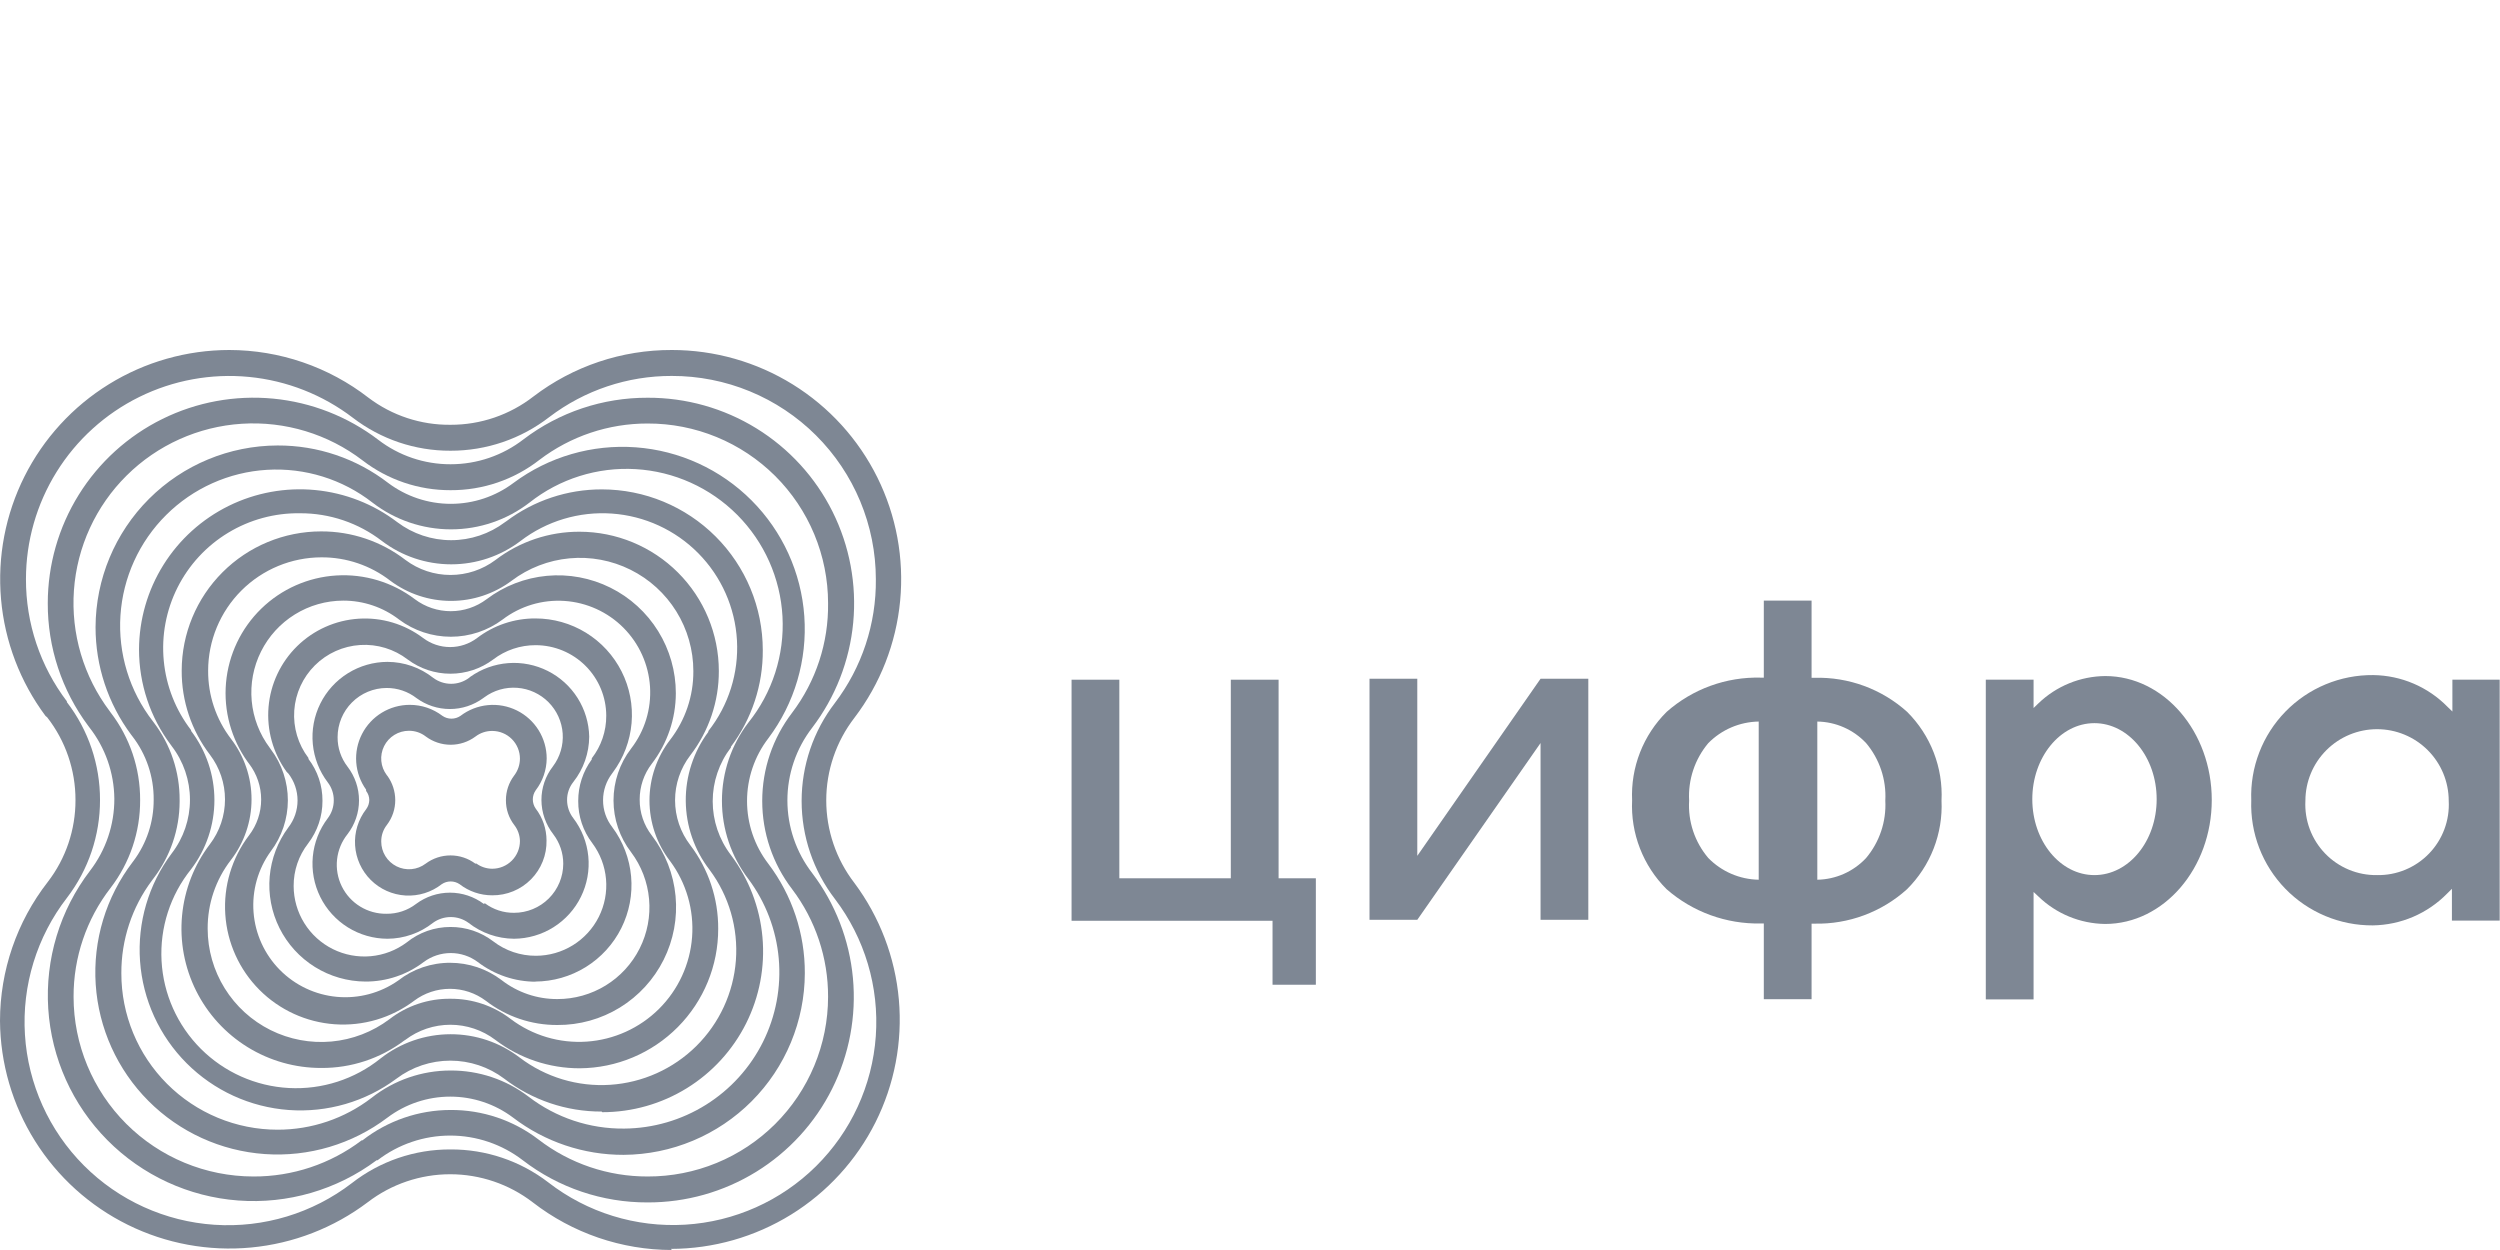
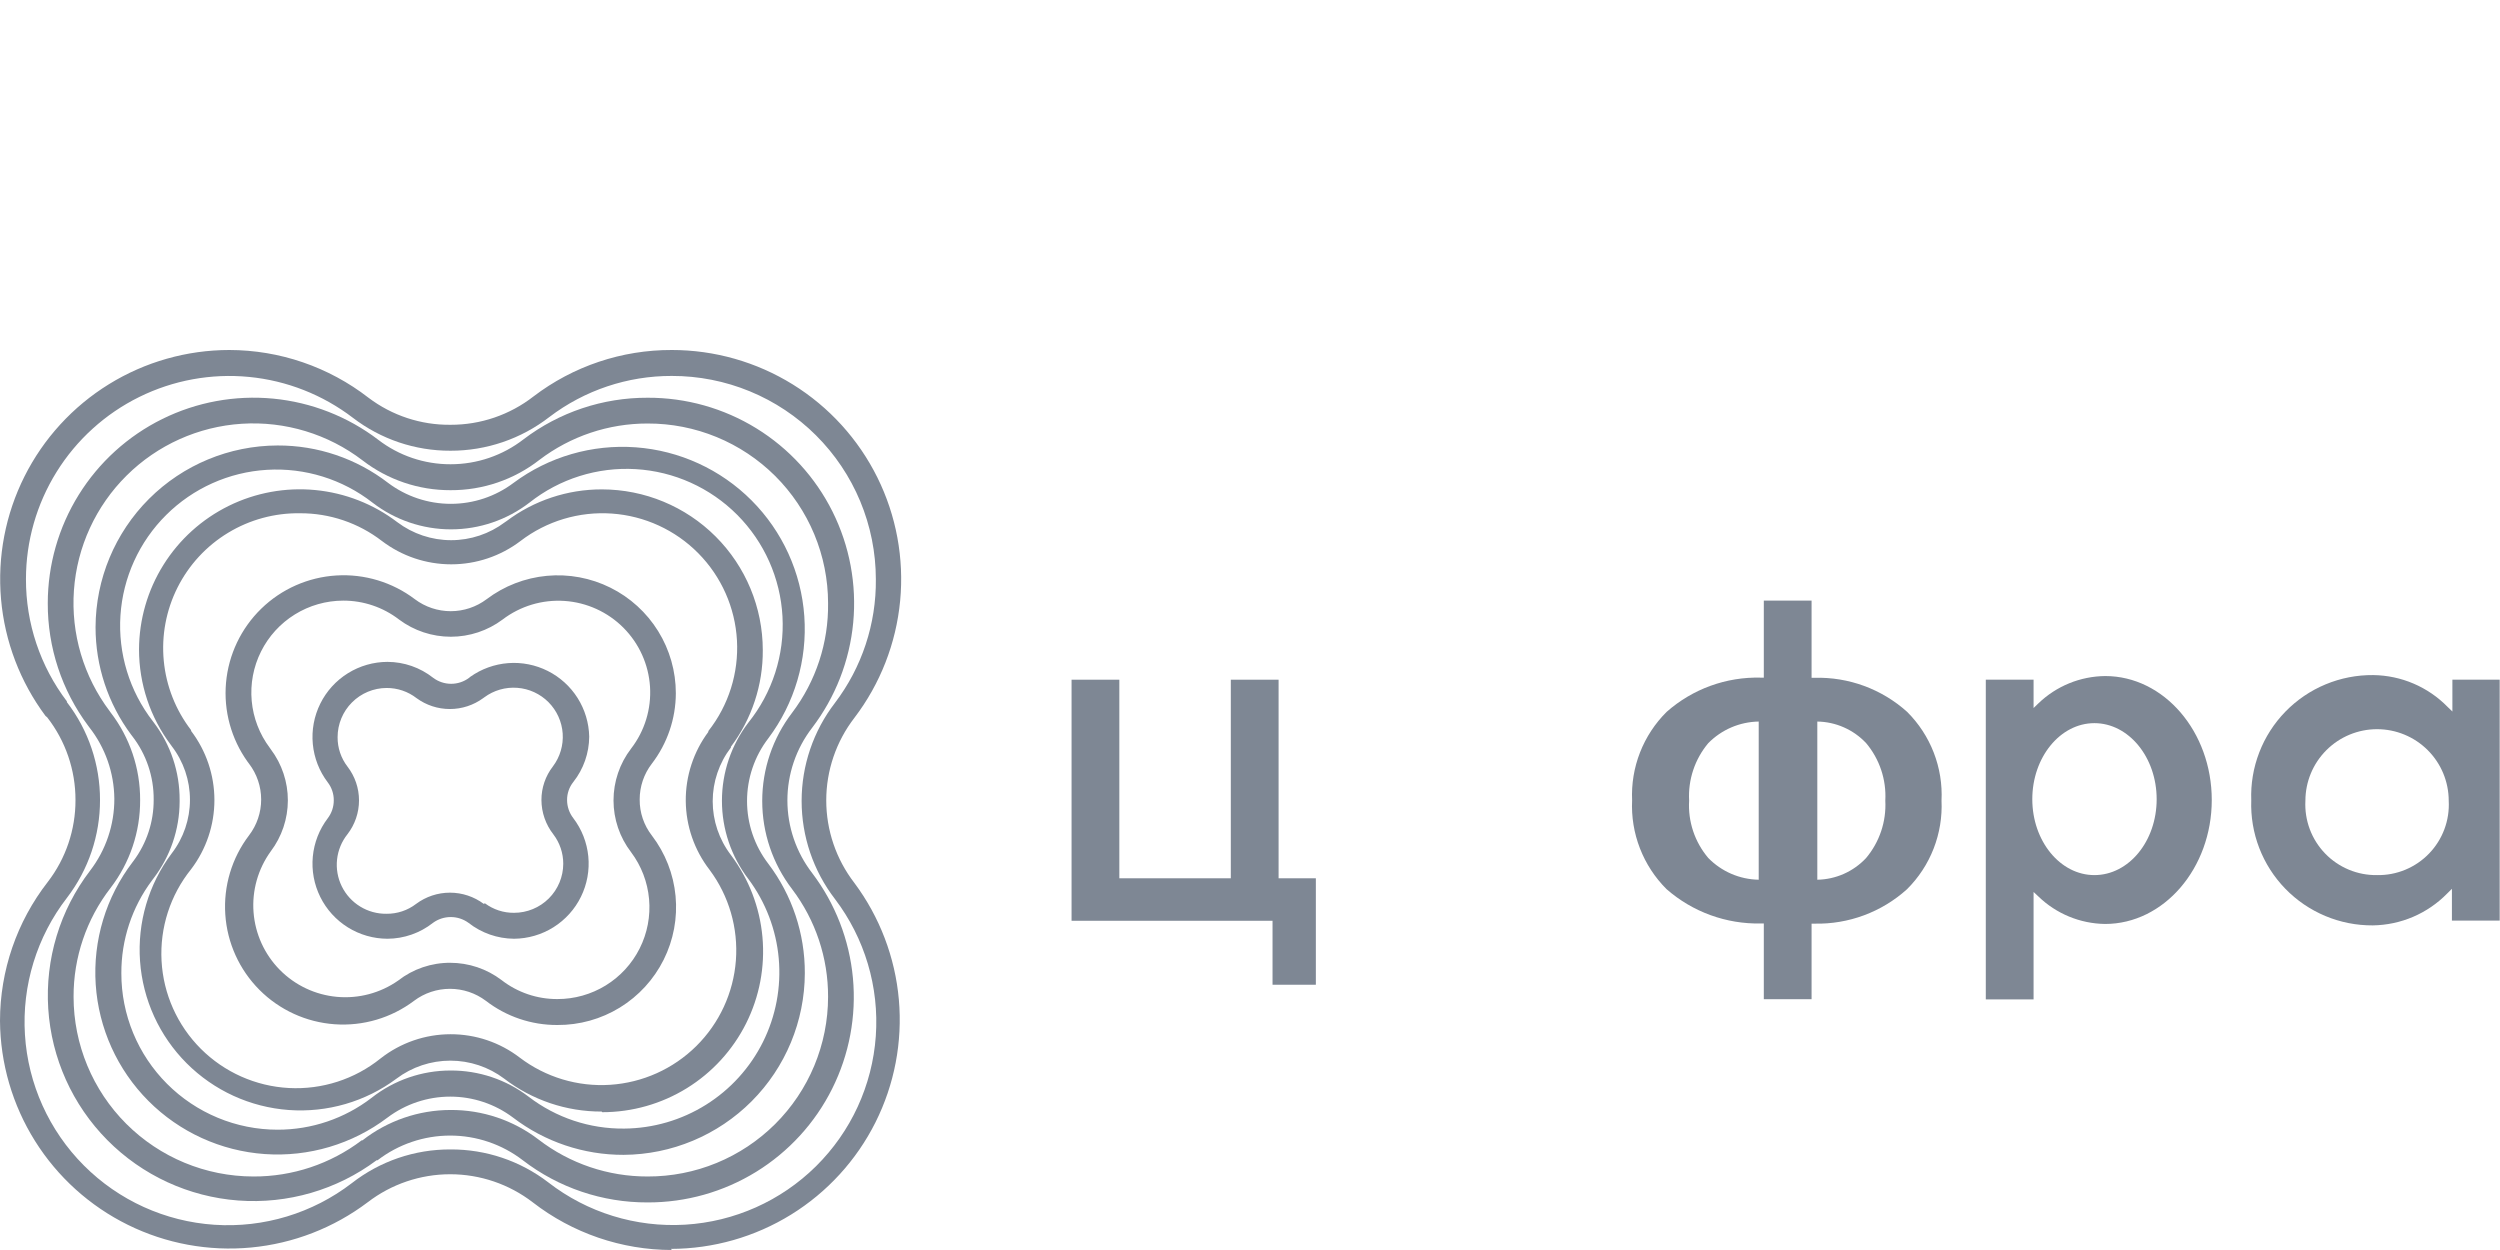
<svg xmlns="http://www.w3.org/2000/svg" width="200" height="100" viewBox="0 0 200 100" fill="none">
  <g clip-path="url(#clip0_3822_69)">
    <path d="M51.812 96.194C48.2 96.208 44.687 95.022 41.824 92.82C40.159 91.54 38.116 90.846 36.015 90.846C33.914 90.846 31.871 91.54 30.206 92.82H30.129C26.948 95.193 23.015 96.336 19.056 96.04C15.097 95.744 11.378 94.027 8.586 91.207C5.793 88.388 4.115 84.654 3.86 80.695C3.605 76.737 4.79 72.819 7.198 69.665C8.469 68.011 9.155 65.983 9.147 63.898C9.128 61.819 8.42 59.804 7.134 58.17L7.058 58.068C4.943 55.233 3.807 51.789 3.822 48.253C3.824 45.189 4.682 42.186 6.3 39.583C7.918 36.98 10.232 34.881 12.98 33.522C15.729 32.163 18.802 31.598 21.855 31.89C24.907 32.183 27.817 33.323 30.257 35.18C31.914 36.456 33.949 37.145 36.041 37.14C38.158 37.143 40.216 36.44 41.888 35.142C44.74 32.974 48.228 31.806 51.812 31.819C54.883 31.808 57.896 32.656 60.51 34.267C63.123 35.877 65.234 38.187 66.603 40.933C67.972 43.68 68.545 46.755 68.257 49.81C67.969 52.865 66.831 55.778 64.972 58.221C63.688 59.886 62.992 61.929 62.992 64.032C62.992 66.134 63.688 68.177 64.972 69.843C66.821 72.285 67.951 75.194 68.234 78.242C68.517 81.291 67.942 84.358 66.573 87.098C65.205 89.838 63.098 92.141 60.49 93.748C57.882 95.355 54.876 96.202 51.812 96.194ZM36.041 88.798C38.587 88.783 41.066 89.616 43.086 91.165C45.587 93.089 48.656 94.128 51.812 94.119C53.705 94.124 55.58 93.756 57.33 93.036C59.08 92.316 60.671 91.258 62.012 89.924C63.352 88.589 64.417 87.003 65.143 85.257C65.87 83.51 66.245 81.638 66.246 79.747C66.257 76.637 65.245 73.609 63.367 71.129C61.817 69.104 60.978 66.626 60.978 64.076C60.978 61.527 61.817 59.049 63.367 57.024C65.276 54.502 66.289 51.415 66.246 48.253C66.245 46.362 65.87 44.49 65.143 42.743C64.417 40.997 63.352 39.411 62.012 38.076C60.671 36.742 59.08 35.684 57.33 34.964C55.58 34.244 53.705 33.876 51.812 33.881C48.688 33.875 45.649 34.894 43.162 36.784C41.13 38.372 38.62 39.228 36.041 39.215C33.497 39.223 31.023 38.385 29.008 36.834C26.247 34.721 22.813 33.679 19.342 33.901C15.871 34.123 12.599 35.595 10.13 38.043C7.661 40.491 6.164 43.75 5.915 47.216C5.667 50.683 6.684 54.122 8.778 56.897L8.841 56.986C10.386 58.998 11.22 61.464 11.211 64C11.225 66.544 10.392 69.021 8.841 71.04C6.915 73.533 5.875 76.597 5.886 79.747C5.889 83.558 7.406 87.211 10.102 89.906C12.799 92.6 16.455 94.115 20.269 94.119C23.396 94.133 26.44 93.117 28.932 91.229H28.995C31.007 89.657 33.487 88.802 36.041 88.798Z" fill="#7E8794" />
    <path d="M53.749 100C49.716 99.994 45.8 98.651 42.614 96.181C40.722 94.728 38.402 93.94 36.015 93.94C33.628 93.94 31.308 94.728 29.416 96.181C26.7 98.229 23.467 99.483 20.079 99.802C16.692 100.121 13.282 99.493 10.23 97.987C7.179 96.482 4.607 94.159 2.8 91.277C0.994 88.396 0.024 85.069 0 81.669C0.004 77.644 1.348 73.734 3.822 70.556C5.268 68.677 6.047 66.371 6.039 64C6.043 61.603 5.245 59.273 3.771 57.381L3.644 57.279C1.613 54.553 0.38 51.318 0.083 47.933C-0.214 44.548 0.436 41.147 1.961 38.11C3.486 35.074 5.825 32.52 8.719 30.734C11.612 28.949 14.945 28.002 18.345 28C22.377 28.006 26.294 29.349 29.48 31.819C31.366 33.246 33.674 34.007 36.041 33.983C38.444 33.99 40.781 33.193 42.678 31.717C45.857 29.293 49.749 27.986 53.749 28C57.166 28 60.516 28.954 63.421 30.754C66.325 32.555 68.668 35.13 70.186 38.19C71.704 41.25 72.336 44.673 72.011 48.072C71.687 51.472 70.418 54.714 68.348 57.431C66.891 59.324 66.1 61.644 66.1 64.032C66.1 66.42 66.891 68.74 68.348 70.632C70.378 73.356 71.61 76.589 71.909 79.972C72.207 83.354 71.559 86.753 70.037 89.789C68.515 92.825 66.179 95.379 63.289 97.167C60.4 98.954 57.071 99.904 53.672 99.911L53.749 100ZM36.041 91.955C38.868 91.941 41.62 92.868 43.863 94.59C46.981 97.008 50.873 98.21 54.813 97.974C58.753 97.737 62.473 96.076 65.278 93.302C68.084 90.528 69.785 86.83 70.064 82.895C70.343 78.961 69.181 75.06 66.794 71.918C65.067 69.668 64.13 66.912 64.13 64.076C64.13 61.241 65.067 58.485 66.794 56.235C68.955 53.388 70.107 49.904 70.068 46.331C70.065 44.193 69.64 42.077 68.818 40.102C67.996 38.128 66.793 36.335 65.278 34.826C63.762 33.316 61.964 32.12 59.986 31.305C58.008 30.49 55.888 30.072 53.749 30.075C50.211 30.064 46.767 31.218 43.952 33.359C41.689 35.114 38.905 36.063 36.041 36.058C33.217 36.069 30.47 35.142 28.231 33.423C25.821 31.581 22.944 30.448 19.924 30.154C16.904 29.86 13.861 30.416 11.141 31.758C8.42 33.101 6.13 35.177 4.528 37.752C2.926 40.328 2.077 43.299 2.077 46.331C2.067 49.86 3.217 53.295 5.351 56.108V56.171C7.076 58.416 8.007 61.17 8.001 64C8.006 66.825 7.079 69.572 5.363 71.816C2.945 74.941 1.748 78.838 1.996 82.78C2.243 86.722 3.919 90.439 6.709 93.237C9.5 96.035 13.214 97.721 17.158 97.982C21.103 98.243 25.007 97.06 28.142 94.654C30.397 92.893 33.179 91.942 36.041 91.955Z" fill="#7E8794" />
    <path d="M49.889 92.388C46.693 92.396 43.585 91.349 41.047 89.409C39.599 88.319 37.835 87.73 36.021 87.73C34.208 87.73 32.444 88.319 30.996 89.409C28.186 91.534 24.701 92.57 21.185 92.325C17.67 92.079 14.362 90.57 11.875 88.075C9.388 85.581 7.89 82.27 7.657 78.757C7.425 75.243 8.475 71.764 10.612 68.965L10.689 68.863C11.74 67.45 12.303 65.735 12.294 63.975C12.31 62.132 11.704 60.338 10.574 58.883L10.485 58.768C8.639 56.283 7.643 53.27 7.644 50.175C7.657 46.322 9.196 42.63 11.924 39.906C14.653 37.182 18.349 35.648 22.205 35.638C25.403 35.627 28.513 36.68 31.047 38.63C32.493 39.718 34.255 40.307 36.066 40.307C37.877 40.307 39.639 39.718 41.085 38.63C43.898 36.538 47.37 35.529 50.867 35.786C54.363 36.044 57.65 37.551 60.125 40.032C62.6 42.513 64.098 45.802 64.345 49.296C64.592 52.791 63.571 56.257 61.469 59.061C60.362 60.502 59.763 62.267 59.763 64.083C59.763 65.899 60.362 67.664 61.469 69.105C63.373 71.623 64.397 74.695 64.386 77.85C64.376 81.694 62.847 85.378 60.132 88.101C57.417 90.823 53.735 92.364 49.889 92.388ZM36.041 85.641C38.301 85.629 40.502 86.367 42.296 87.741C44.487 89.42 47.178 90.317 49.94 90.287C52.25 90.269 54.51 89.611 56.469 88.387C58.428 87.163 60.01 85.422 61.039 83.355C62.068 81.288 62.504 78.976 62.299 76.677C62.094 74.377 61.255 72.179 59.876 70.327C58.5 68.528 57.755 66.328 57.755 64.064C57.755 61.8 58.5 59.599 59.876 57.801C61.795 55.405 62.764 52.388 62.599 49.324C62.433 46.26 61.145 43.364 58.979 41.189C56.813 39.014 53.922 37.712 50.856 37.531C47.791 37.35 44.766 38.303 42.359 40.208C40.56 41.595 38.351 42.348 36.079 42.348C33.806 42.348 31.597 41.595 29.798 40.208C27.398 38.336 24.397 37.404 21.358 37.586C18.319 37.768 15.451 39.053 13.293 41.199C11.134 43.344 9.834 46.204 9.636 49.239C9.438 52.275 10.356 55.279 12.217 57.686L12.294 57.788C13.652 59.574 14.382 61.757 14.37 64V64.076V64.14C14.36 66.364 13.622 68.523 12.268 70.289L12.154 70.441C10.554 72.585 9.696 75.189 9.708 77.863C9.706 79.504 10.028 81.13 10.655 82.648C11.282 84.165 12.202 85.544 13.363 86.706C14.523 87.868 15.902 88.79 17.419 89.42C18.936 90.05 20.562 90.375 22.205 90.376C24.923 90.38 27.566 89.485 29.722 87.83C31.521 86.411 33.748 85.64 36.041 85.641Z" fill="#7E8794" />
    <path d="M48.13 88.925C45.311 88.933 42.569 88.006 40.334 86.29C39.093 85.356 37.581 84.852 36.028 84.852C34.474 84.852 32.963 85.356 31.722 86.29C29.242 88.135 26.18 89.026 23.096 88.8C20.013 88.574 17.114 87.246 14.93 85.059C12.746 82.872 11.423 79.972 11.203 76.891C10.983 73.809 11.882 70.751 13.733 68.277C14.683 67.046 15.197 65.535 15.197 63.981C15.197 62.427 14.683 60.916 13.733 59.685L13.67 59.596C12.016 57.392 11.122 54.712 11.122 51.958C11.13 49.566 11.806 47.223 13.073 45.194C14.341 43.165 16.15 41.529 18.297 40.471C20.444 39.413 22.844 38.974 25.227 39.204C27.61 39.434 29.881 40.324 31.785 41.774C33.026 42.709 34.537 43.215 36.091 43.215C37.645 43.215 39.157 42.709 40.398 41.774L40.512 41.697C42.714 40.038 45.398 39.144 48.156 39.151C51.567 39.155 54.838 40.51 57.251 42.921C59.663 45.331 61.02 48.6 61.023 52.008C61.042 54.793 60.147 57.508 58.475 59.736V59.799C57.529 61.034 57.016 62.546 57.016 64.102C57.016 65.657 57.529 67.169 58.475 68.405C59.909 70.315 60.782 72.586 60.996 74.964C61.211 77.342 60.759 79.733 59.69 81.869C58.621 84.004 56.979 85.8 54.946 87.056C52.913 88.311 50.571 88.976 48.181 88.976L48.13 88.925ZM36.041 82.738C38.044 82.733 39.993 83.391 41.582 84.61C43.652 86.181 46.22 86.954 48.815 86.784C51.409 86.615 53.855 85.515 55.702 83.688C57.55 81.86 58.675 79.427 58.871 76.837C59.067 74.246 58.32 71.673 56.768 69.588C55.549 68.011 54.88 66.08 54.861 64.087C54.843 62.095 55.477 60.151 56.666 58.552V58.488C58.289 56.427 59.104 53.844 58.957 51.226C58.81 48.607 57.712 46.132 55.868 44.264C54.025 42.397 51.563 41.267 48.944 41.085C46.325 40.903 43.73 41.682 41.646 43.276C40.051 44.489 38.102 45.146 36.098 45.146C34.093 45.146 32.145 44.489 30.55 43.276C28.674 41.831 26.37 41.052 24.002 41.061C21.974 41.031 19.979 41.573 18.245 42.625C16.511 43.676 15.109 45.195 14.199 47.006C13.29 48.817 12.909 50.848 13.102 52.865C13.294 54.883 14.052 56.805 15.288 58.412V58.475C16.497 60.066 17.153 62.009 17.153 64.006C17.153 66.004 16.497 67.947 15.288 69.537C13.622 71.607 12.78 74.219 12.924 76.871C13.068 79.523 14.188 82.028 16.068 83.905C17.948 85.782 20.457 86.899 23.111 87.041C25.765 87.183 28.378 86.34 30.448 84.673C32.044 83.422 34.012 82.741 36.041 82.738Z" fill="#7E8794" />
-     <path d="M46.385 85.463C43.94 85.469 41.562 84.668 39.62 83.184C38.586 82.403 37.324 81.981 36.028 81.981C34.731 81.981 33.47 82.403 32.435 83.184L32.333 83.248C30.424 84.682 28.097 85.451 25.709 85.437C23.627 85.443 21.586 84.867 19.815 83.775C18.044 82.683 16.614 81.117 15.686 79.256C14.759 77.394 14.37 75.31 14.566 73.24C14.761 71.169 15.532 69.195 16.791 67.539C17.575 66.509 18 65.25 18 63.956C18 62.661 17.575 61.402 16.791 60.372C15.316 58.442 14.524 56.078 14.536 53.651C14.539 50.697 15.715 47.866 17.805 45.778C19.894 43.69 22.728 42.515 25.683 42.512C28.13 42.503 30.511 43.309 32.448 44.803C33.485 45.578 34.745 45.997 36.041 45.997C37.336 45.997 38.596 45.578 39.633 44.803C41.563 43.327 43.928 42.53 46.36 42.538C49.315 42.541 52.148 43.715 54.238 45.804C56.328 47.892 57.503 50.723 57.507 53.676C57.516 56.115 56.713 58.488 55.226 60.423C54.434 61.455 54.005 62.719 54.005 64.019C54.005 65.32 54.434 66.584 55.226 67.615C56.684 69.538 57.467 71.887 57.456 74.299C57.463 77.244 56.302 80.072 54.227 82.164C52.152 84.256 49.333 85.442 46.385 85.463ZM36.041 79.9C37.787 79.89 39.486 80.463 40.869 81.529C42.611 82.839 44.767 83.478 46.942 83.329C49.117 83.179 51.166 82.252 52.713 80.718C54.26 79.182 55.202 77.142 55.367 74.97C55.531 72.797 54.907 70.638 53.608 68.888C52.538 67.498 51.958 65.793 51.958 64.038C51.958 62.284 52.538 60.579 53.608 59.188C54.825 57.614 55.48 55.678 55.468 53.689C55.468 52.003 54.997 50.352 54.109 48.919C53.221 47.486 51.95 46.329 50.44 45.578C48.93 44.827 47.24 44.511 45.561 44.667C43.882 44.822 42.279 45.443 40.932 46.458C39.531 47.506 37.828 48.072 36.079 48.072C34.329 48.072 32.626 47.506 31.225 46.458C29.651 45.238 27.713 44.579 25.721 44.587C23.317 44.59 21.012 45.546 19.311 47.245C17.611 48.944 16.654 51.248 16.651 53.651C16.639 55.618 17.28 57.534 18.473 59.099C19.543 60.49 20.123 62.195 20.123 63.949C20.123 65.703 19.543 67.409 18.473 68.799C17.256 70.373 16.601 72.309 16.613 74.299C16.615 75.983 17.087 77.633 17.976 79.065C18.864 80.497 20.134 81.653 21.642 82.405C23.151 83.157 24.839 83.474 26.518 83.322C28.197 83.169 29.8 82.553 31.148 81.542C32.546 80.457 34.271 79.878 36.041 79.9Z" fill="#7E8794" />
    <path d="M44.589 82C42.52 82.01 40.507 81.329 38.869 80.065C38.041 79.442 37.032 79.106 35.996 79.106C34.959 79.106 33.951 79.442 33.123 80.065C31.303 81.436 29.048 82.102 26.775 81.941C24.501 81.779 22.363 80.802 20.755 79.189C19.146 77.575 18.176 75.435 18.024 73.162C17.871 70.89 18.546 68.64 19.925 66.826C20.553 66.003 20.893 64.997 20.893 63.962C20.893 62.927 20.553 61.921 19.925 61.098L19.81 60.945C18.495 59.11 17.882 56.865 18.082 54.617C18.283 52.369 19.283 50.268 20.901 48.694C22.52 47.12 24.649 46.177 26.903 46.038C29.157 45.899 31.387 46.572 33.187 47.935C34.015 48.558 35.023 48.895 36.06 48.895C37.096 48.895 38.104 48.558 38.932 47.935C40.333 46.876 42.002 46.229 43.751 46.066C45.5 45.903 47.259 46.231 48.832 47.013C50.404 47.794 51.727 48.999 52.652 50.491C53.577 51.983 54.067 53.703 54.067 55.458C54.062 57.498 53.386 59.479 52.144 61.098C51.513 61.919 51.172 62.926 51.175 63.962C51.166 65.008 51.512 66.027 52.156 66.852C53.225 68.254 53.88 69.927 54.045 71.682C54.211 73.437 53.881 75.203 53.093 76.78C52.305 78.357 51.091 79.682 49.588 80.605C48.085 81.528 46.353 82.011 44.589 82ZM36.002 77.023C37.493 77.021 38.943 77.508 40.13 78.41C41.405 79.399 42.975 79.932 44.589 79.925C45.955 79.928 47.295 79.55 48.459 78.835C49.622 78.119 50.563 77.094 51.175 75.873C51.788 74.653 52.048 73.286 51.926 71.927C51.805 70.567 51.307 69.268 50.487 68.175C49.575 66.987 49.081 65.53 49.081 64.032C49.081 62.534 49.575 61.077 50.487 59.888C51.576 58.477 52.114 56.719 52.002 54.941C51.89 53.162 51.134 51.486 49.877 50.222C48.619 48.959 46.944 48.196 45.165 48.075C43.386 47.954 41.624 48.483 40.206 49.564C39.011 50.457 37.558 50.939 36.066 50.939C34.574 50.939 33.121 50.457 31.926 49.564C30.645 48.578 29.072 48.045 27.454 48.05C26.088 48.053 24.749 48.435 23.588 49.155C22.427 49.875 21.489 50.903 20.88 52.125C20.27 53.347 20.013 54.715 20.137 56.075C20.261 57.434 20.761 58.733 21.581 59.825L21.67 59.952C22.554 61.129 23.031 62.562 23.029 64.034C23.026 65.506 22.545 66.937 21.657 68.112C20.638 69.522 20.151 71.246 20.284 72.981C20.416 74.715 21.159 76.346 22.381 77.585C23.602 78.824 25.223 79.59 26.957 79.748C28.69 79.906 30.423 79.446 31.849 78.448C33.045 77.514 34.522 77.012 36.041 77.023H36.002Z" fill="#7E8794" />
-     <path d="M42.882 78.537C41.196 78.539 39.556 77.984 38.219 76.959C37.595 76.495 36.838 76.244 36.06 76.244C35.282 76.244 34.525 76.495 33.9 76.959C32.561 77.98 30.922 78.53 29.238 78.525C27.808 78.517 26.408 78.114 25.194 77.359C23.98 76.605 23 75.528 22.361 74.251C21.722 72.972 21.45 71.543 21.576 70.12C21.701 68.697 22.219 67.336 23.072 66.189C23.547 65.573 23.804 64.816 23.804 64.038C23.804 63.26 23.547 62.503 23.072 61.887L22.931 61.747C21.843 60.248 21.329 58.409 21.483 56.563C21.638 54.718 22.45 52.989 23.773 51.692C25.096 50.395 26.841 49.616 28.69 49.496C30.54 49.377 32.37 49.925 33.849 51.041C34.471 51.511 35.229 51.765 36.009 51.765C36.788 51.765 37.546 51.511 38.168 51.041C39.507 50.02 41.146 49.469 42.831 49.475C44.261 49.474 45.664 49.871 46.882 50.62C48.1 51.37 49.086 52.443 49.729 53.72C50.373 54.996 50.648 56.426 50.526 57.85C50.403 59.275 49.887 60.637 49.035 61.785L48.971 61.874C48.501 62.488 48.246 63.239 48.245 64.013C48.24 64.797 48.501 65.559 48.984 66.177C49.841 67.324 50.362 68.687 50.489 70.113C50.616 71.539 50.344 72.973 49.703 74.253C49.062 75.534 48.078 76.611 46.86 77.366C45.642 78.12 44.238 78.521 42.805 78.525L42.882 78.537ZM36.041 74.158C37.274 74.154 38.474 74.556 39.455 75.304C40.436 76.061 41.642 76.468 42.882 76.462C43.925 76.458 44.948 76.165 45.835 75.615C46.722 75.065 47.439 74.281 47.906 73.348C48.373 72.415 48.573 71.371 48.482 70.332C48.391 69.293 48.014 68.3 47.392 67.462C46.647 66.491 46.248 65.3 46.258 64.076C46.255 62.882 46.634 61.718 47.341 60.754V60.665C48.099 59.69 48.508 58.488 48.5 57.253C48.497 55.758 47.901 54.326 46.843 53.269C45.786 52.212 44.352 51.617 42.856 51.614C41.627 51.609 40.43 52.012 39.455 52.759C38.468 53.498 37.267 53.897 36.034 53.897C34.801 53.897 33.601 53.498 32.614 52.759C31.53 51.926 30.18 51.514 28.815 51.6C27.45 51.686 26.163 52.264 25.193 53.227C24.223 54.191 23.636 55.473 23.541 56.836C23.446 58.2 23.849 59.551 24.677 60.639V60.716C25.411 61.677 25.805 62.854 25.798 64.064C25.803 65.296 25.399 66.495 24.651 67.475C23.892 68.45 23.484 69.652 23.492 70.887C23.495 71.934 23.79 72.96 24.343 73.85C24.896 74.74 25.686 75.459 26.624 75.926C27.563 76.393 28.612 76.591 29.656 76.497C30.7 76.403 31.698 76.021 32.537 75.393C33.529 74.592 34.766 74.156 36.041 74.158Z" fill="#7E8794" />
    <path d="M41.124 75.1C39.802 75.091 38.52 74.643 37.48 73.827C37.068 73.526 36.57 73.364 36.06 73.364C35.549 73.364 35.051 73.526 34.639 73.827C33.601 74.646 32.318 75.094 30.996 75.1C29.878 75.097 28.783 74.783 27.834 74.193C26.885 73.603 26.119 72.76 25.623 71.759C25.127 70.758 24.92 69.639 25.025 68.527C25.13 67.415 25.543 66.354 26.218 65.464C26.534 65.051 26.704 64.545 26.702 64.025C26.706 63.505 26.536 62.999 26.218 62.587C25.543 61.697 25.13 60.636 25.025 59.524C24.92 58.412 25.127 57.293 25.623 56.292C26.119 55.291 26.885 54.448 27.834 53.858C28.783 53.268 29.878 52.953 30.996 52.95C32.323 52.954 33.61 53.402 34.652 54.223C35.067 54.535 35.572 54.704 36.092 54.704C36.611 54.704 37.116 54.535 37.531 54.223L37.62 54.147C38.513 53.513 39.563 53.133 40.655 53.05C41.748 52.967 42.843 53.184 43.821 53.676C44.8 54.168 45.626 54.918 46.21 55.844C46.794 56.771 47.115 57.839 47.137 58.934C47.129 60.251 46.681 61.528 45.863 62.562C45.538 62.97 45.363 63.478 45.366 64C45.367 64.525 45.541 65.035 45.863 65.451C46.539 66.339 46.955 67.397 47.064 68.508C47.173 69.618 46.969 70.737 46.477 71.739C45.986 72.741 45.224 73.586 44.278 74.18C43.333 74.773 42.24 75.092 41.124 75.1ZM38.792 72.262C39.464 72.765 40.284 73.034 41.124 73.025C42.166 73.025 43.165 72.613 43.903 71.878C44.641 71.143 45.057 70.146 45.06 69.105C45.062 68.254 44.785 67.427 44.27 66.75C43.655 65.964 43.319 64.997 43.315 64C43.313 63.028 43.636 62.082 44.232 61.314C44.801 60.558 45.079 59.623 45.015 58.679C44.95 57.736 44.547 56.847 43.881 56.176C43.214 55.505 42.327 55.096 41.383 55.026C40.439 54.954 39.501 55.225 38.741 55.789L38.652 55.853C37.879 56.418 36.947 56.722 35.989 56.722C35.032 56.722 34.1 56.418 33.327 55.853C32.642 55.322 31.799 55.035 30.932 55.038C29.89 55.041 28.892 55.457 28.157 56.195C27.421 56.932 27.008 57.931 27.008 58.972C27.001 59.823 27.279 60.651 27.798 61.327C28.396 62.102 28.721 63.053 28.721 64.032C28.721 65.01 28.396 65.962 27.798 66.737C27.335 67.317 27.046 68.017 26.965 68.756C26.884 69.494 27.015 70.24 27.342 70.907C27.669 71.573 28.179 72.134 28.812 72.522C29.445 72.911 30.176 73.112 30.919 73.102C31.775 73.111 32.61 72.833 33.289 72.312C34.07 71.729 35.02 71.413 35.996 71.413C36.972 71.413 37.921 71.729 38.703 72.312L38.792 72.262Z" fill="#7E8794" />
-     <path d="M39.378 71.625C38.432 71.628 37.513 71.314 36.767 70.734C36.556 70.592 36.307 70.516 36.053 70.516C35.799 70.516 35.55 70.592 35.34 70.734C34.515 71.38 33.483 71.702 32.437 71.64C31.392 71.578 30.404 71.136 29.662 70.397C28.92 69.659 28.474 68.674 28.407 67.63C28.34 66.585 28.659 65.552 29.301 64.725C29.454 64.514 29.539 64.261 29.543 64C29.541 63.737 29.451 63.482 29.288 63.274V63.172C28.83 62.531 28.557 61.776 28.499 60.99C28.442 60.204 28.602 59.417 28.963 58.716C29.323 58.015 29.87 57.427 30.544 57.016C31.217 56.605 31.99 56.388 32.779 56.388C33.722 56.386 34.64 56.695 35.391 57.266C35.604 57.414 35.857 57.493 36.117 57.493C36.377 57.493 36.63 57.414 36.843 57.266C37.48 56.782 38.238 56.486 39.034 56.41C39.83 56.334 40.631 56.482 41.348 56.836C42.064 57.191 42.667 57.738 43.089 58.417C43.511 59.096 43.735 59.879 43.735 60.677C43.727 61.599 43.418 62.493 42.856 63.223C42.706 63.438 42.625 63.693 42.625 63.955C42.625 64.217 42.706 64.473 42.856 64.687C43.416 65.418 43.721 66.313 43.722 67.233C43.734 67.809 43.631 68.381 43.417 68.916C43.204 69.451 42.885 69.938 42.48 70.347C42.075 70.757 41.592 71.081 41.059 71.3C40.526 71.52 39.955 71.63 39.378 71.625ZM38.104 69.079C38.474 69.35 38.92 69.497 39.378 69.499C39.966 69.499 40.53 69.266 40.946 68.85C41.361 68.435 41.595 67.872 41.595 67.284C41.587 66.823 41.43 66.377 41.149 66.011C40.705 65.44 40.467 64.736 40.474 64.013C40.473 63.3 40.706 62.607 41.136 62.039C41.432 61.652 41.593 61.178 41.595 60.69C41.595 60.103 41.361 59.539 40.946 59.124C40.53 58.709 39.966 58.475 39.378 58.475C38.895 58.472 38.425 58.629 38.041 58.921C37.467 59.348 36.769 59.58 36.053 59.58C35.337 59.58 34.64 59.348 34.066 58.921C33.68 58.62 33.205 58.459 32.715 58.462C32.303 58.462 31.898 58.576 31.547 58.793C31.196 59.01 30.912 59.321 30.728 59.69C30.544 60.059 30.467 60.472 30.505 60.883C30.543 61.293 30.696 61.685 30.945 62.014L31.008 62.09C31.403 62.649 31.617 63.316 31.62 64C31.623 64.716 31.39 65.414 30.957 65.986C30.656 66.366 30.495 66.838 30.499 67.322C30.498 67.735 30.613 68.139 30.83 68.49C31.047 68.841 31.358 69.124 31.727 69.308C32.096 69.492 32.51 69.569 32.921 69.531C33.332 69.493 33.724 69.341 34.053 69.092C34.627 68.664 35.324 68.433 36.041 68.433C36.757 68.433 37.454 68.664 38.028 69.092L38.104 69.079Z" fill="#7E8794" />
    <path d="M196.191 54.376V56.922L195.809 56.553C194.242 54.95 192.102 54.034 189.859 54.007C188.551 53.994 187.254 54.246 186.047 54.749C184.839 55.251 183.747 55.993 182.834 56.929C181.922 57.866 181.209 58.978 180.74 60.197C180.27 61.417 180.052 62.719 180.101 64.025C180.054 65.327 180.272 66.625 180.74 67.841C181.208 69.056 181.918 70.165 182.826 71.099C183.734 72.034 184.822 72.775 186.024 73.279C187.226 73.783 188.517 74.039 189.821 74.031C192.063 74.001 194.202 73.086 195.77 71.485L196.153 71.103V73.649H199.974V54.376H196.191ZM190.165 70.008C189.39 70.02 188.622 69.872 187.907 69.575C187.192 69.277 186.545 68.836 186.008 68.279C185.47 67.722 185.053 67.06 184.782 66.335C184.511 65.61 184.392 64.837 184.432 64.064C184.432 62.544 185.036 61.087 186.111 60.013C187.186 58.939 188.644 58.335 190.165 58.335C191.685 58.335 193.144 58.939 194.219 60.013C195.294 61.087 195.898 62.544 195.898 64.064C195.94 64.837 195.822 65.611 195.552 66.337C195.281 67.063 194.864 67.725 194.326 68.283C193.789 68.841 193.141 69.282 192.425 69.579C191.709 69.876 190.94 70.022 190.165 70.008Z" fill="#7E8794" />
-     <path d="M123.244 73.585H127.065V54.3H123.244L113.383 68.468V54.3H109.561V73.585H113.383L123.244 59.443V73.585Z" fill="#7E8794" />
    <path d="M101.803 78.779H105.268V70.263H102.287V54.376H98.465V70.263H89.547V54.376H85.725V73.662H101.803V78.779Z" fill="#7E8794" />
    <path d="M152.57 56.948C150.54 55.122 147.886 54.147 145.156 54.224H144.926V48.05H141.105V54.211H140.875C138.105 54.136 135.41 55.114 133.333 56.948C132.404 57.87 131.678 58.976 131.202 60.194C130.726 61.413 130.51 62.718 130.569 64.025C130.507 65.336 130.72 66.644 131.194 67.867C131.668 69.091 132.392 70.201 133.321 71.129C135.406 72.957 138.102 73.938 140.875 73.878H141.105V79.938H144.926V73.891H145.156C147.884 73.952 150.532 72.969 152.557 71.141C153.488 70.218 154.214 69.11 154.69 67.888C155.166 66.667 155.382 65.36 155.322 64.051C155.386 62.74 155.174 61.431 154.7 60.208C154.226 58.984 153.5 57.874 152.57 56.948ZM140.697 70.378C139.173 70.352 137.721 69.725 136.658 68.634C135.578 67.359 135.03 65.718 135.13 64.051C135.037 62.381 135.584 60.738 136.658 59.456C137.724 58.37 139.175 57.748 140.697 57.724V70.378ZM149.283 68.647C148.783 69.181 148.18 69.61 147.51 69.908C146.841 70.205 146.118 70.365 145.385 70.378V57.724C146.12 57.735 146.845 57.894 147.517 58.192C148.189 58.489 148.794 58.919 149.296 59.456C150.371 60.738 150.917 62.381 150.825 64.051C150.914 65.723 150.362 67.366 149.283 68.647Z" fill="#7E8794" />
    <path d="M168.418 54.084C166.42 54.102 164.505 54.886 163.068 56.273L162.686 56.642V54.376H158.864V79.951H162.686V71.358L163.068 71.714C164.501 73.102 166.41 73.89 168.406 73.917C173.107 73.917 176.941 69.461 176.941 64C176.941 58.539 173.119 54.084 168.418 54.084ZM167.552 70.008C164.813 70.008 162.584 67.284 162.584 63.936C162.584 60.588 164.813 57.852 167.552 57.852C170.291 57.852 172.533 60.576 172.533 63.936C172.533 67.297 170.304 70.008 167.552 70.008Z" fill="#7E8794" />
  </g>
  <defs>
    <clipPath id="clip0_3822_69">
      <rect width="200" height="72" fill="white" transform="translate(0 28)" />
    </clipPath>
  </defs>
</svg>